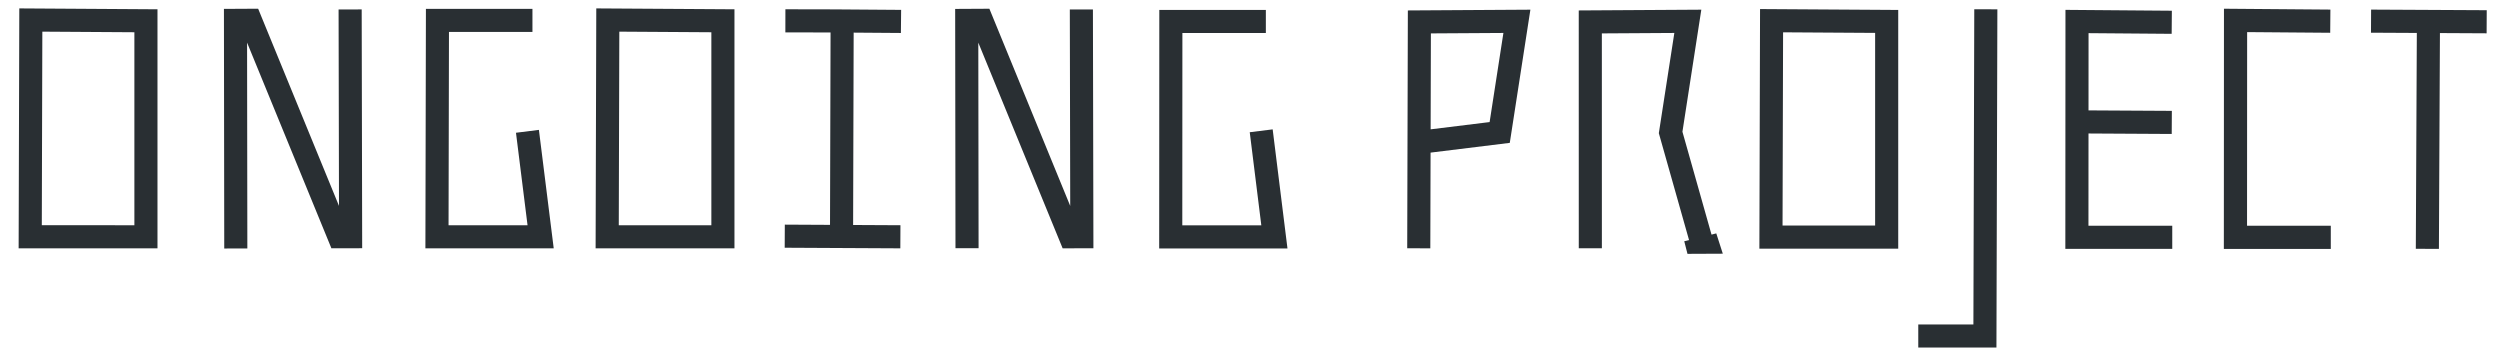
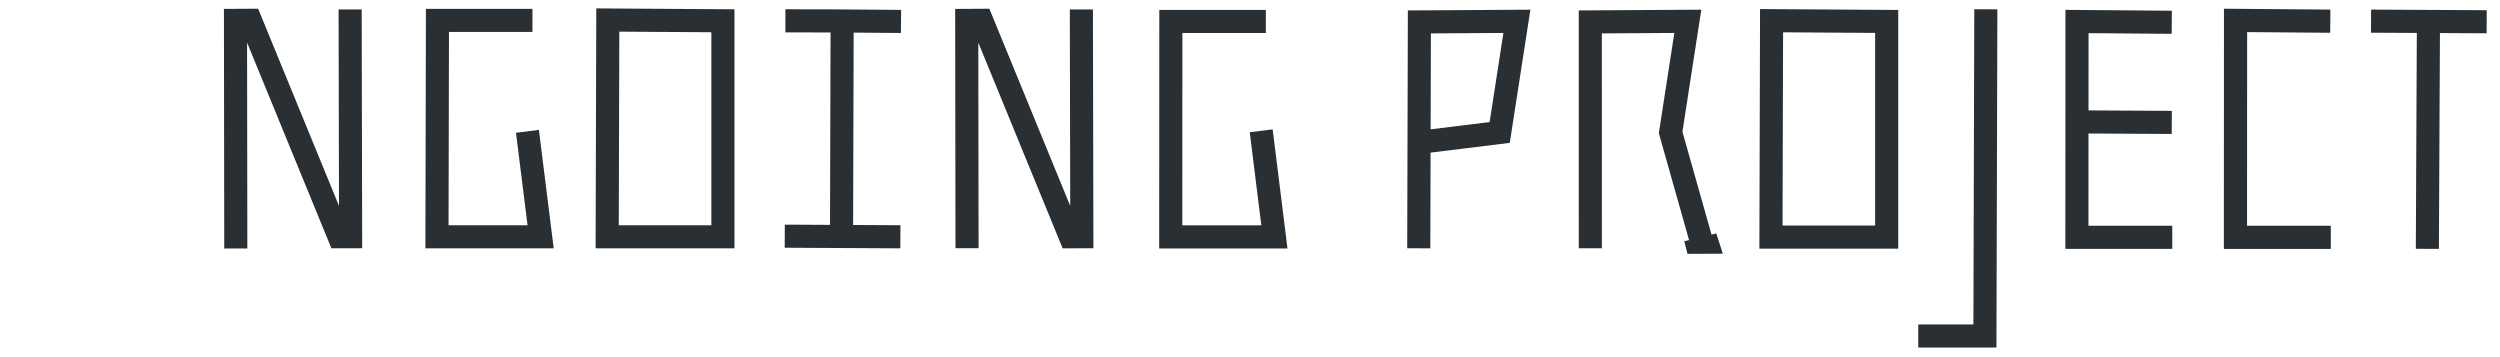
<svg xmlns="http://www.w3.org/2000/svg" xmlns:ns1="http://www.inkscape.org/namespaces/inkscape" xmlns:ns2="http://sodipodi.sourceforge.net/DTD/sodipodi-0.dtd" width="91mm" height="13mm" viewBox="0 0 91 13" version="1.1" id="svg1514" ns1:version="0.92.3 (2405546, 2018-03-11)" ns2:docname="logo.svg">
  <defs id="defs1508" />
  <ns2:namedview id="base" pagecolor="#ffffff" bordercolor="#666666" borderopacity="1.0" ns1:pageopacity="0.0" ns1:pageshadow="2" ns1:zoom="1.6012825" ns1:cx="269.77948" ns1:cy="96.119237" ns1:document-units="mm" ns1:current-layer="layer1" showgrid="false" ns1:window-width="1920" ns1:window-height="1057" ns1:window-x="-8" ns1:window-y="-8" ns1:window-maximized="1" />
  <g ns1:label="Ebene 1" ns1:groupmode="layer" id="layer1" transform="translate(0,-284)">
-     <path style="fill:none;stroke:#292f33;stroke-width:0.841;stroke-linecap:butt;stroke-linejoin:miter;stroke-miterlimit:4;stroke-dasharray:none;stroke-opacity:1;fill-opacity:1" d="m 1.122,284.729 4.19,0.027 v 7.863 l -4.212,-1.8e-4 z" id="path827-4" ns1:connector-curvature="0" ns2:nodetypes="ccccc" />
    <path style="fill:none;stroke:#292f33;stroke-width:0.841;stroke-linecap:butt;stroke-linejoin:miter;stroke-miterlimit:4;stroke-dasharray:none;stroke-opacity:1;fill-opacity:1" d="m 8.583,293.045 -0.011,-8.303 0.543,-0.003 3.23,7.878 0.417,-10e-4 -0.017,-8.272" id="path827-9-97" ns1:connector-curvature="0" ns2:nodetypes="cccccc" />
    <path style="fill:none;fill-opacity:1;stroke:#292f33;stroke-width:0.841;stroke-linecap:butt;stroke-linejoin:miter;stroke-miterlimit:4;stroke-dasharray:none;stroke-opacity:1" d="m 19.381,284.743 h -3.458 l -0.017,7.876 h 3.773 l -0.48,-3.839" id="path882-0" ns1:connector-curvature="0" ns2:nodetypes="ccccc" />
    <path style="fill:none;stroke:#292f33;stroke-width:0.841;stroke-linecap:butt;stroke-linejoin:miter;stroke-miterlimit:4;stroke-dasharray:none;stroke-opacity:1;fill-opacity:1" d="m 22.124,284.729 4.19,0.027 v 7.863 h -4.212 z" id="path827-2-60" ns1:connector-curvature="0" ns2:nodetypes="ccccc" />
    <path style="fill:none;stroke:#292f33;stroke-width:0.841;stroke-linecap:butt;stroke-linejoin:miter;stroke-miterlimit:4;stroke-dasharray:none;stroke-opacity:1;fill-opacity:1" d="m 30.632,292.583 0.022,-7.89" id="path827-2-1-1" ns1:connector-curvature="0" ns2:nodetypes="cc" />
    <path style="fill:none;stroke:#292f33;stroke-width:0.841;stroke-linecap:butt;stroke-linejoin:miter;stroke-miterlimit:4;stroke-dasharray:none;stroke-opacity:1;fill-opacity:1" d="m 28.588,284.758 c 1.151,0.002 2.152,0.001 4.209,0.022" id="path827-2-1-6-7" ns1:connector-curvature="0" ns2:nodetypes="cc" />
    <path style="fill:none;stroke:#292f33;stroke-width:0.841;stroke-linecap:butt;stroke-linejoin:miter;stroke-miterlimit:4;stroke-dasharray:none;stroke-opacity:1;fill-opacity:1" d="m 28.565,292.597 4.209,0.022" id="path827-2-1-6-2-6" ns1:connector-curvature="0" ns2:nodetypes="cc" />
    <path style="fill:none;stroke:#292f33;stroke-width:0.841;stroke-linecap:butt;stroke-linejoin:miter;stroke-miterlimit:4;stroke-dasharray:none;stroke-opacity:1;fill-opacity:1" d="m 35.2,293.034 -0.011,-8.291 0.543,-0.003 3.23,7.878 0.417,-10e-4 -0.017,-8.272" id="path827-9-6-0" ns1:connector-curvature="0" ns2:nodetypes="cccccc" />
    <path style="fill:none;fill-opacity:1;stroke:#292f33;stroke-width:0.841;stroke-linecap:butt;stroke-linejoin:miter;stroke-miterlimit:4;stroke-dasharray:none;stroke-opacity:1" d="m 46.077,284.782 h -3.458 l -0.004,7.841 h 3.773 l -0.48,-3.862" id="path882-9-3" ns1:connector-curvature="0" ns2:nodetypes="ccccc" />
    <path style="fill:none;stroke:#292f33;stroke-width:0.841;stroke-linecap:butt;stroke-linejoin:miter;stroke-miterlimit:4;stroke-dasharray:none;stroke-opacity:1;fill-opacity:1" d="m 64.485,284.753 4.19,0.027 v 7.851 h -4.212 z" id="path827-2-0-8" ns1:connector-curvature="0" ns2:nodetypes="ccccc" />
    <path style="fill:none;stroke:#292f33;stroke-width:0.841;stroke-linecap:butt;stroke-linejoin:miter;stroke-miterlimit:4;stroke-dasharray:none;stroke-opacity:1;fill-opacity:1" d="m 88.356,293.058 0.039,-8.282" id="path827-2-1-2-01" ns1:connector-curvature="0" ns2:nodetypes="cc" />
    <path style="fill:none;stroke:#292f33;stroke-width:0.841;stroke-linecap:butt;stroke-linejoin:miter;stroke-miterlimit:4;stroke-dasharray:none;stroke-opacity:1;fill-opacity:1" d="m 86.306,284.77 4.209,0.022" id="path827-2-1-6-29-56" ns1:connector-curvature="0" ns2:nodetypes="cc" />
    <path style="fill:none;stroke:#292f33;stroke-width:0.844;stroke-linecap:butt;stroke-linejoin:miter;stroke-miterlimit:4;stroke-dasharray:none;stroke-opacity:1;fill-opacity:1" d="m 84.841,292.64 h -3.471 l 0.004,-7.897 3.449,0.028" id="path827-0-2" ns1:connector-curvature="0" ns2:nodetypes="cccc" />
    <path style="fill:none;stroke:#292f33;stroke-width:0.841;stroke-linecap:butt;stroke-linejoin:miter;stroke-miterlimit:4;stroke-dasharray:none;stroke-opacity:1;fill-opacity:1" d="m 79.07,292.638 h -3.471 l 0.004,-7.855 3.449,0.028" id="path827-0-8-8" ns1:connector-curvature="0" ns2:nodetypes="cccc" />
    <path style="fill:none;stroke:#292f33;stroke-width:0.841;stroke-linecap:butt;stroke-linejoin:miter;stroke-miterlimit:4;stroke-dasharray:none;stroke-opacity:1;fill-opacity:1" d="m 75.238,288.434 3.815,0.022" id="path827-2-1-6-29-0-2" ns1:connector-curvature="0" ns2:nodetypes="cc" />
    <path style="fill:none;stroke:#292f33;stroke-width:0.841;stroke-linecap:butt;stroke-linejoin:miter;stroke-miterlimit:4;stroke-dasharray:none;stroke-opacity:1;fill-opacity:1" d="m 69.825,296.23 h 2.426 l 0.033,-11.892" id="path827-0-6-6" ns1:connector-curvature="0" ns2:nodetypes="ccc" />
    <path style="fill:none;stroke:#292f33;stroke-width:0.841;stroke-linecap:butt;stroke-linejoin:miter;stroke-miterlimit:4;stroke-dasharray:none;stroke-opacity:1;fill-opacity:1" d="m 51.643,293.038 0.022,-8.24 3.55,-0.022 -0.626,4.046 -2.893,0.356" id="path827-0-5-0" ns1:connector-curvature="0" ns2:nodetypes="ccccc" />
    <path style="fill:none;stroke:#292f33;stroke-width:0.841;stroke-linecap:butt;stroke-linejoin:miter;stroke-miterlimit:4;stroke-dasharray:none;stroke-opacity:1;fill-opacity:1" d="m 57.888,293.038 -0.001,-8.24 3.55,-0.022 -0.626,4.046 1.144,4.046" id="path827-0-5-4-60" ns1:connector-curvature="0" ns2:nodetypes="ccccc" />
    <path ns1:connector-curvature="0" id="path1176-39" d="M 61.581,292.997 Z" style="fill:none;stroke:#292f33;stroke-width:0.371px;stroke-linecap:butt;stroke-linejoin:miter;stroke-opacity:1;fill-opacity:1" />
    <path ns2:nodetypes="ccccc" ns1:connector-curvature="0" id="path1178-8" d="m 62.349,292.717 0.107,0.333 -0.888,0.004 -0.035,-0.137 z" style="fill:none;fill-opacity:1;stroke:#292f33;stroke-width:0.371;stroke-linecap:butt;stroke-linejoin:miter;stroke-miterlimit:4;stroke-dasharray:none;stroke-opacity:1" />
  </g>
</svg>